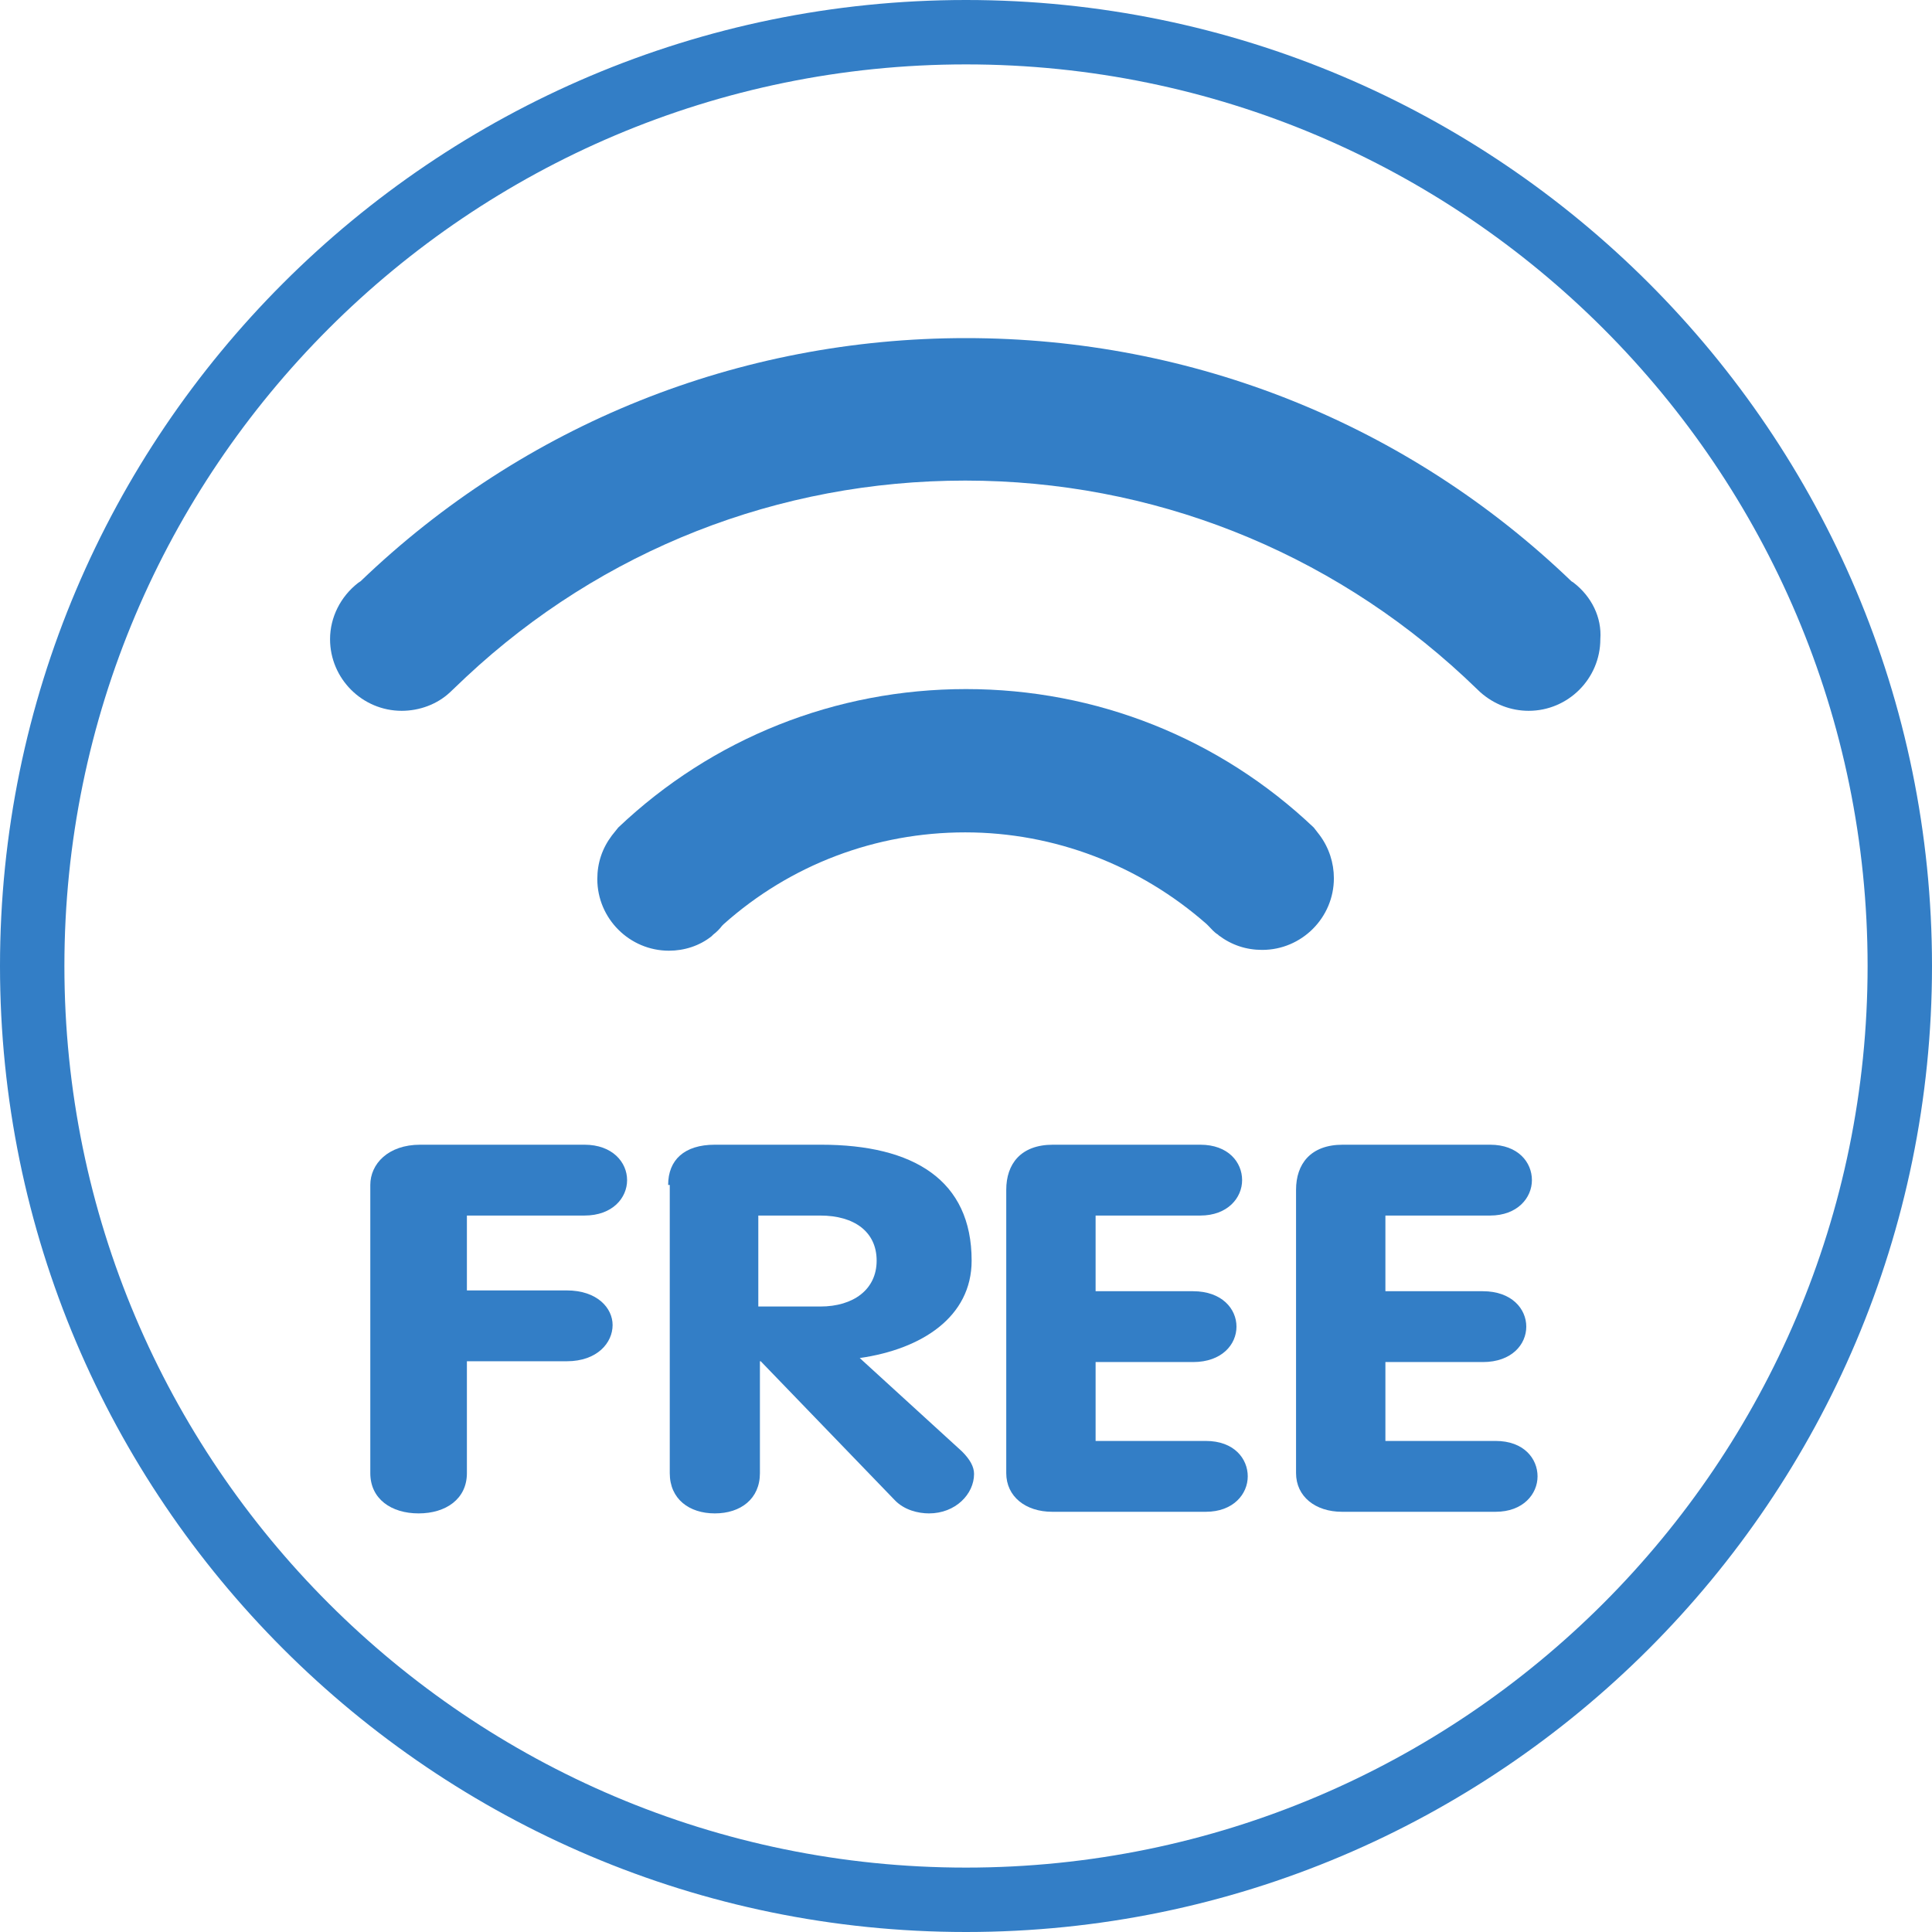
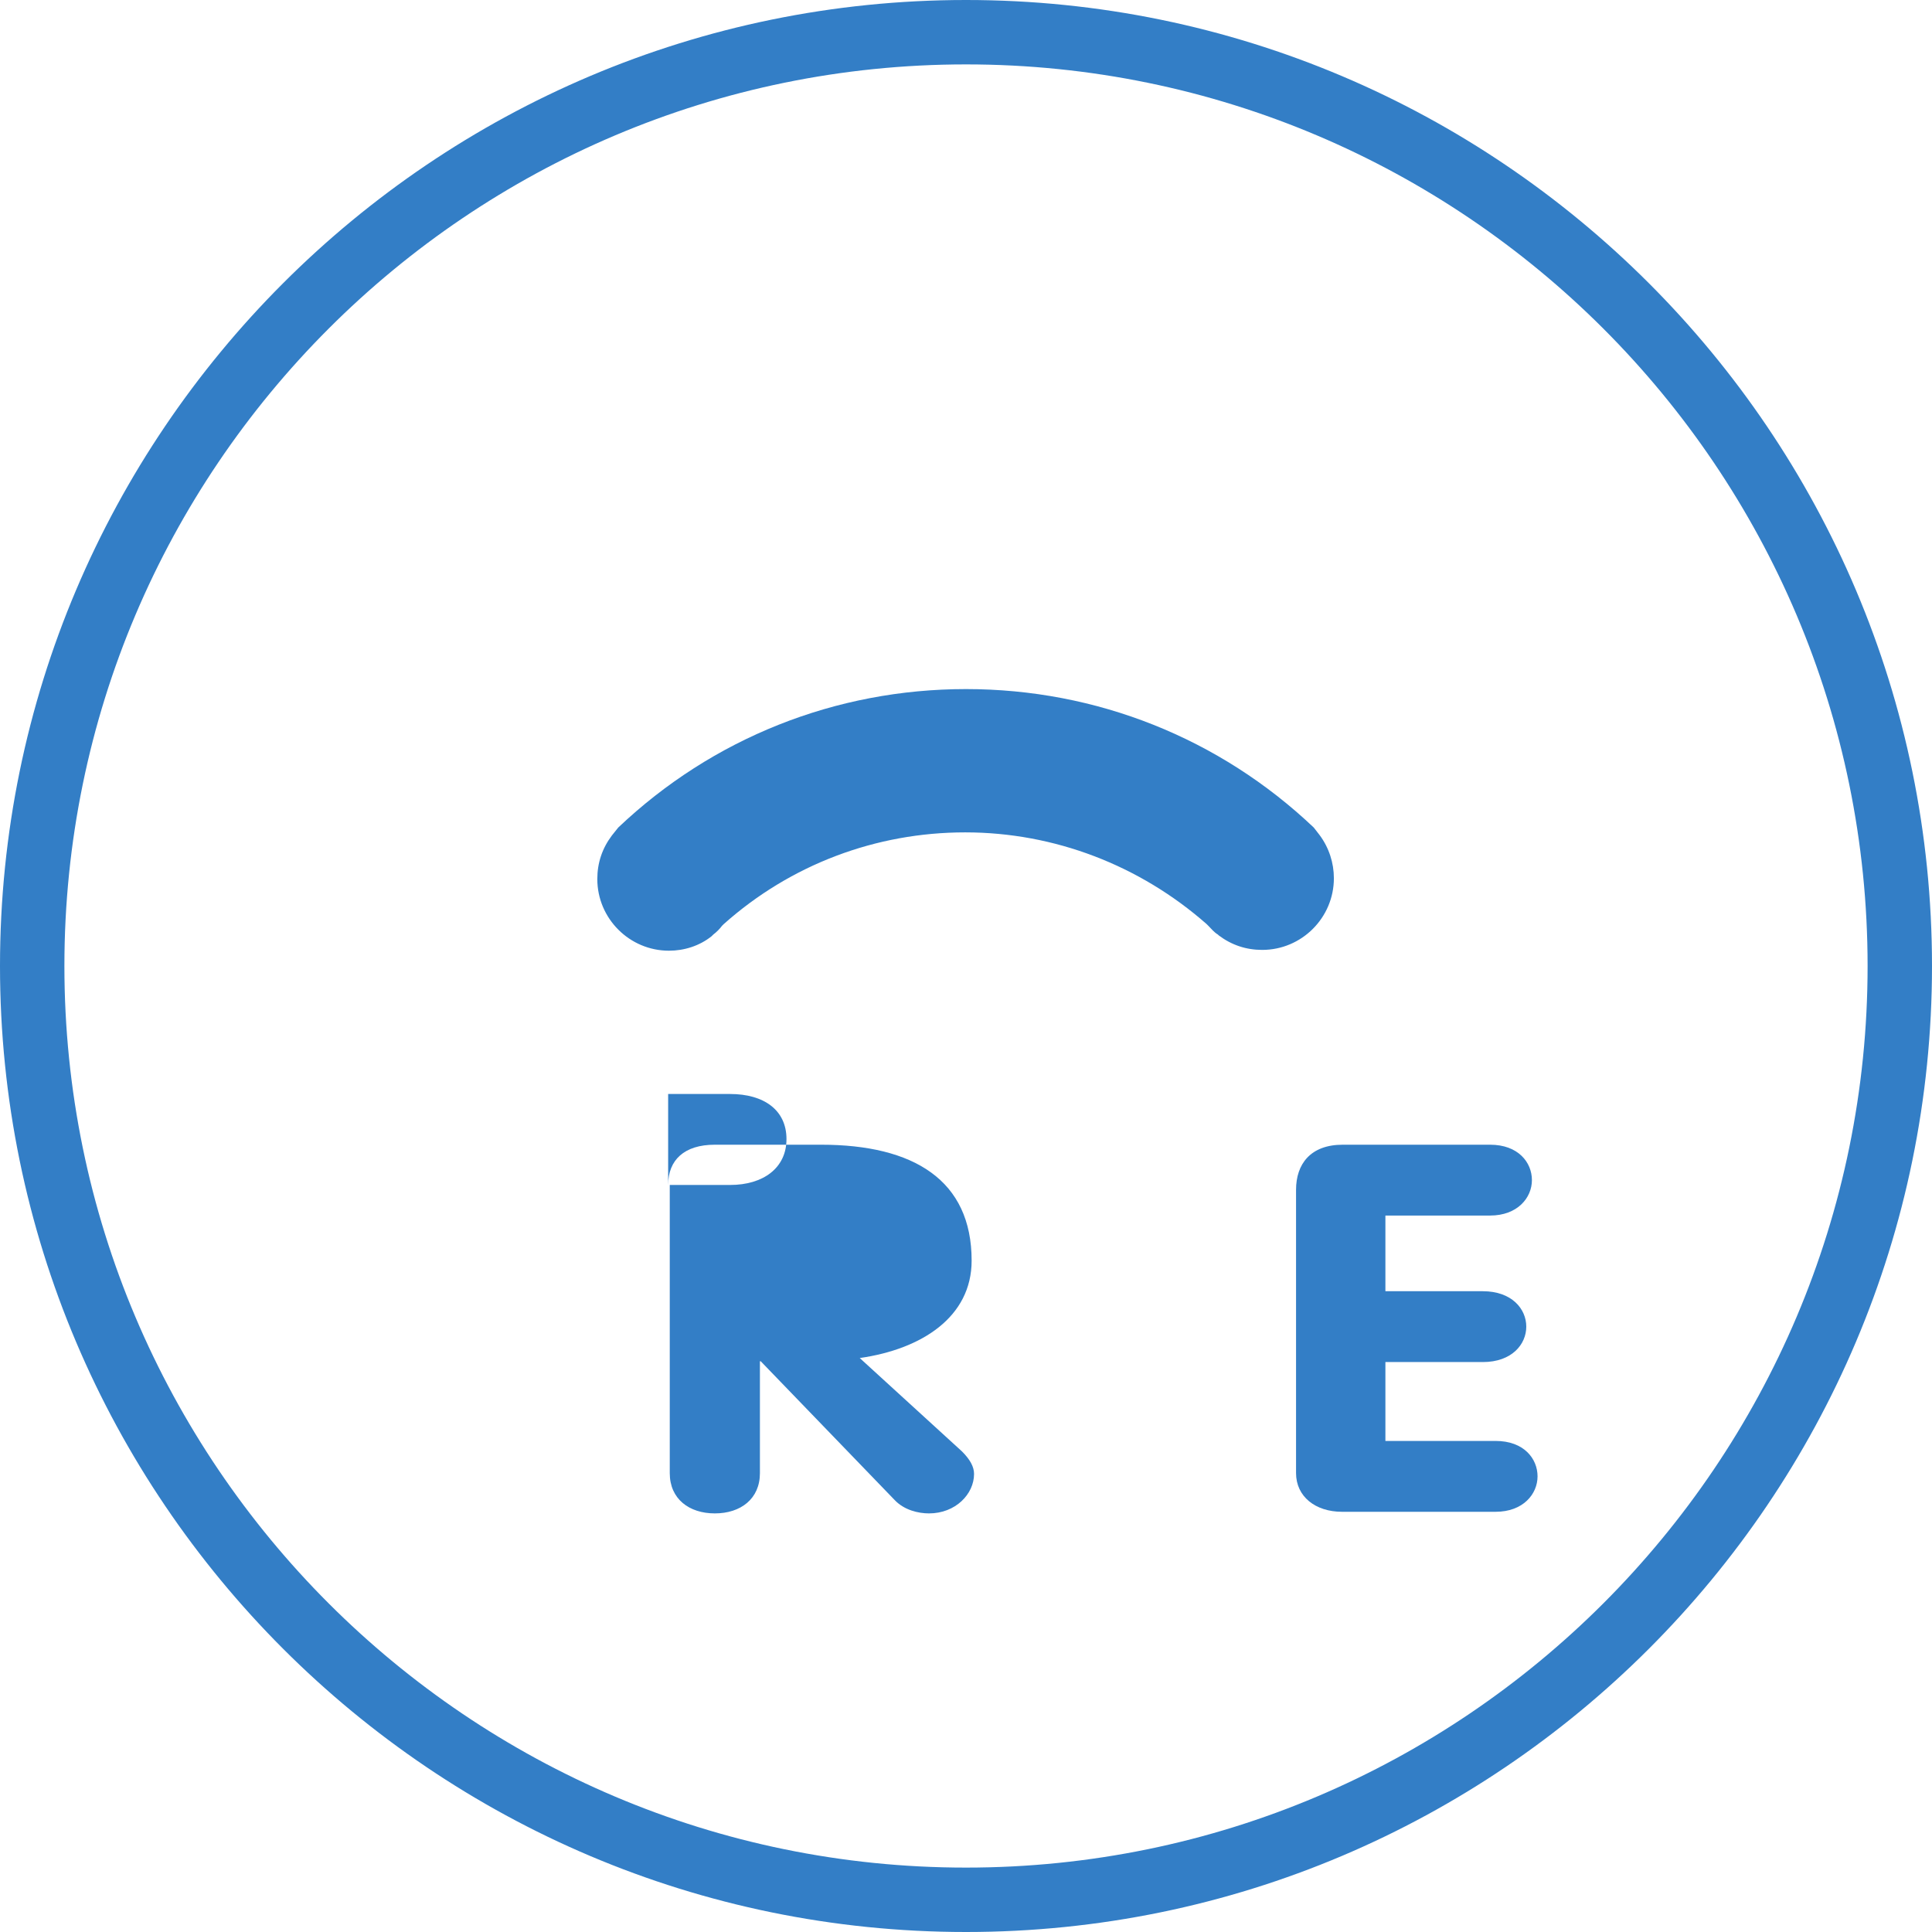
<svg xmlns="http://www.w3.org/2000/svg" version="1.1" id="圖層_1" x="0px" y="0px" viewBox="0 0 240 240" style="enable-background:new 0 0 240 240;" xml:space="preserve" width="30" height="30">
  <style type="text/css">
	.st0{fill:#337EC6;}
</style>
  <path class="st0" d="M120,240C53.8,240,0,186.2,0,120S53.8,0,120,0s120,53.8,120,120S186.2,240,120,240z M120,8C58.2,8,8,58.2,8,120  s50.2,112,112,112s112-50.2,112-112S181.8,8,120,8z" />
  <path class="st0" d="M163.2,102.8c-11.7-11.1-27-17.2-43.2-17.2s-31.5,6.1-43.2,17.2l-0.8,1c-1.2,1.6-1.8,3.4-1.8,5.4  c0,4.9,4,8.9,8.9,8.9c1.9,0,3.8-0.6,5.3-1.8l0.2-0.2c0.4-0.3,0.8-0.7,1.1-1.1l0.2-0.2c8.3-7.4,18.9-11.4,30-11.4s21.7,4.1,30,11.4  l0.2,0.2c0.4,0.4,0.7,0.8,1.2,1.1l0.1,0.1c1.6,1.2,3.4,1.8,5.4,1.8c4.9,0,8.9-4,8.9-8.9c0-1.9-0.6-3.8-1.8-5.4L163.2,102.8z" />
-   <path class="st0" d="M195.5,72.4l-0.3-0.2C174.9,52.7,148.2,42,120,42S65.1,52.7,44.8,72.2l-0.3,0.2c-2.2,1.7-3.5,4.3-3.5,7  c0,4.9,4,8.9,8.9,8.9c2.2,0,4.4-0.8,6-2.3l2-1.9l0,0c16.9-15.8,38.8-24.4,62-24.4s45.1,8.7,62,24.4l0,0l2,1.9c1.7,1.5,3.8,2.3,6,2.3  c4.9,0,8.9-4,8.9-8.9C199,76.7,197.7,74.1,195.5,72.4z" />
-   <path class="st0" d="M46,147.2c0-2.6,2.2-5,6.2-5h20.4c3.5,0,5.3,2.2,5.3,4.4s-1.8,4.4-5.3,4.4H58v9.3h12.4c3.8,0,5.7,2.2,5.7,4.3  c0,2.2-1.9,4.5-5.7,4.5H58V183c0,3.2-2.6,5-6,5s-6-1.8-6-5V147.2z" />
-   <path class="st0" d="M83,147.2c0-3.1,2-5,5.8-5H102c11.5,0,18.7,4.4,18.7,14.4c0,7-6.2,11-13.9,12.1l12.7,11.6c1,1,1.5,1.9,1.5,2.8  c0,2.5-2.3,4.9-5.6,4.9c-1.3,0-3.1-0.4-4.3-1.7l-16.6-17.2h-0.1V183c0,3.2-2.4,5-5.6,5s-5.6-1.8-5.6-5v-35.8H83z M94.2,162.3h7.7  c4.1,0,7-2.1,7-5.7c0-3.6-2.8-5.6-7-5.6h-7.7V162.3z" />
-   <path class="st0" d="M125,147.8c0-3.2,1.8-5.6,5.8-5.6h18.3c3.5,0,5.2,2.2,5.2,4.4s-1.8,4.4-5.2,4.4h-13v9.4h12.1  c3.6,0,5.4,2.2,5.4,4.4s-1.8,4.4-5.4,4.4h-12.1v9.8h13.7c3.5,0,5.2,2.2,5.2,4.4s-1.8,4.4-5.2,4.4h-19.1c-3.3,0-5.7-1.9-5.7-4.8  V147.8z" />
+   <path class="st0" d="M83,147.2c0-3.1,2-5,5.8-5H102c11.5,0,18.7,4.4,18.7,14.4c0,7-6.2,11-13.9,12.1l12.7,11.6c1,1,1.5,1.9,1.5,2.8  c0,2.5-2.3,4.9-5.6,4.9c-1.3,0-3.1-0.4-4.3-1.7l-16.6-17.2h-0.1V183c0,3.2-2.4,5-5.6,5s-5.6-1.8-5.6-5v-35.8H83z h7.7  c4.1,0,7-2.1,7-5.7c0-3.6-2.8-5.6-7-5.6h-7.7V162.3z" />
  <path class="st0" d="M161,147.8c0-3.2,1.8-5.6,5.8-5.6h18.3c3.5,0,5.2,2.2,5.2,4.4s-1.8,4.4-5.2,4.4h-13v9.4h12.1  c3.6,0,5.4,2.2,5.4,4.4s-1.8,4.4-5.4,4.4h-12.1v9.8h13.7c3.5,0,5.2,2.2,5.2,4.4s-1.8,4.4-5.2,4.4h-19.1c-3.3,0-5.7-1.9-5.7-4.8  V147.8z" />
</svg>